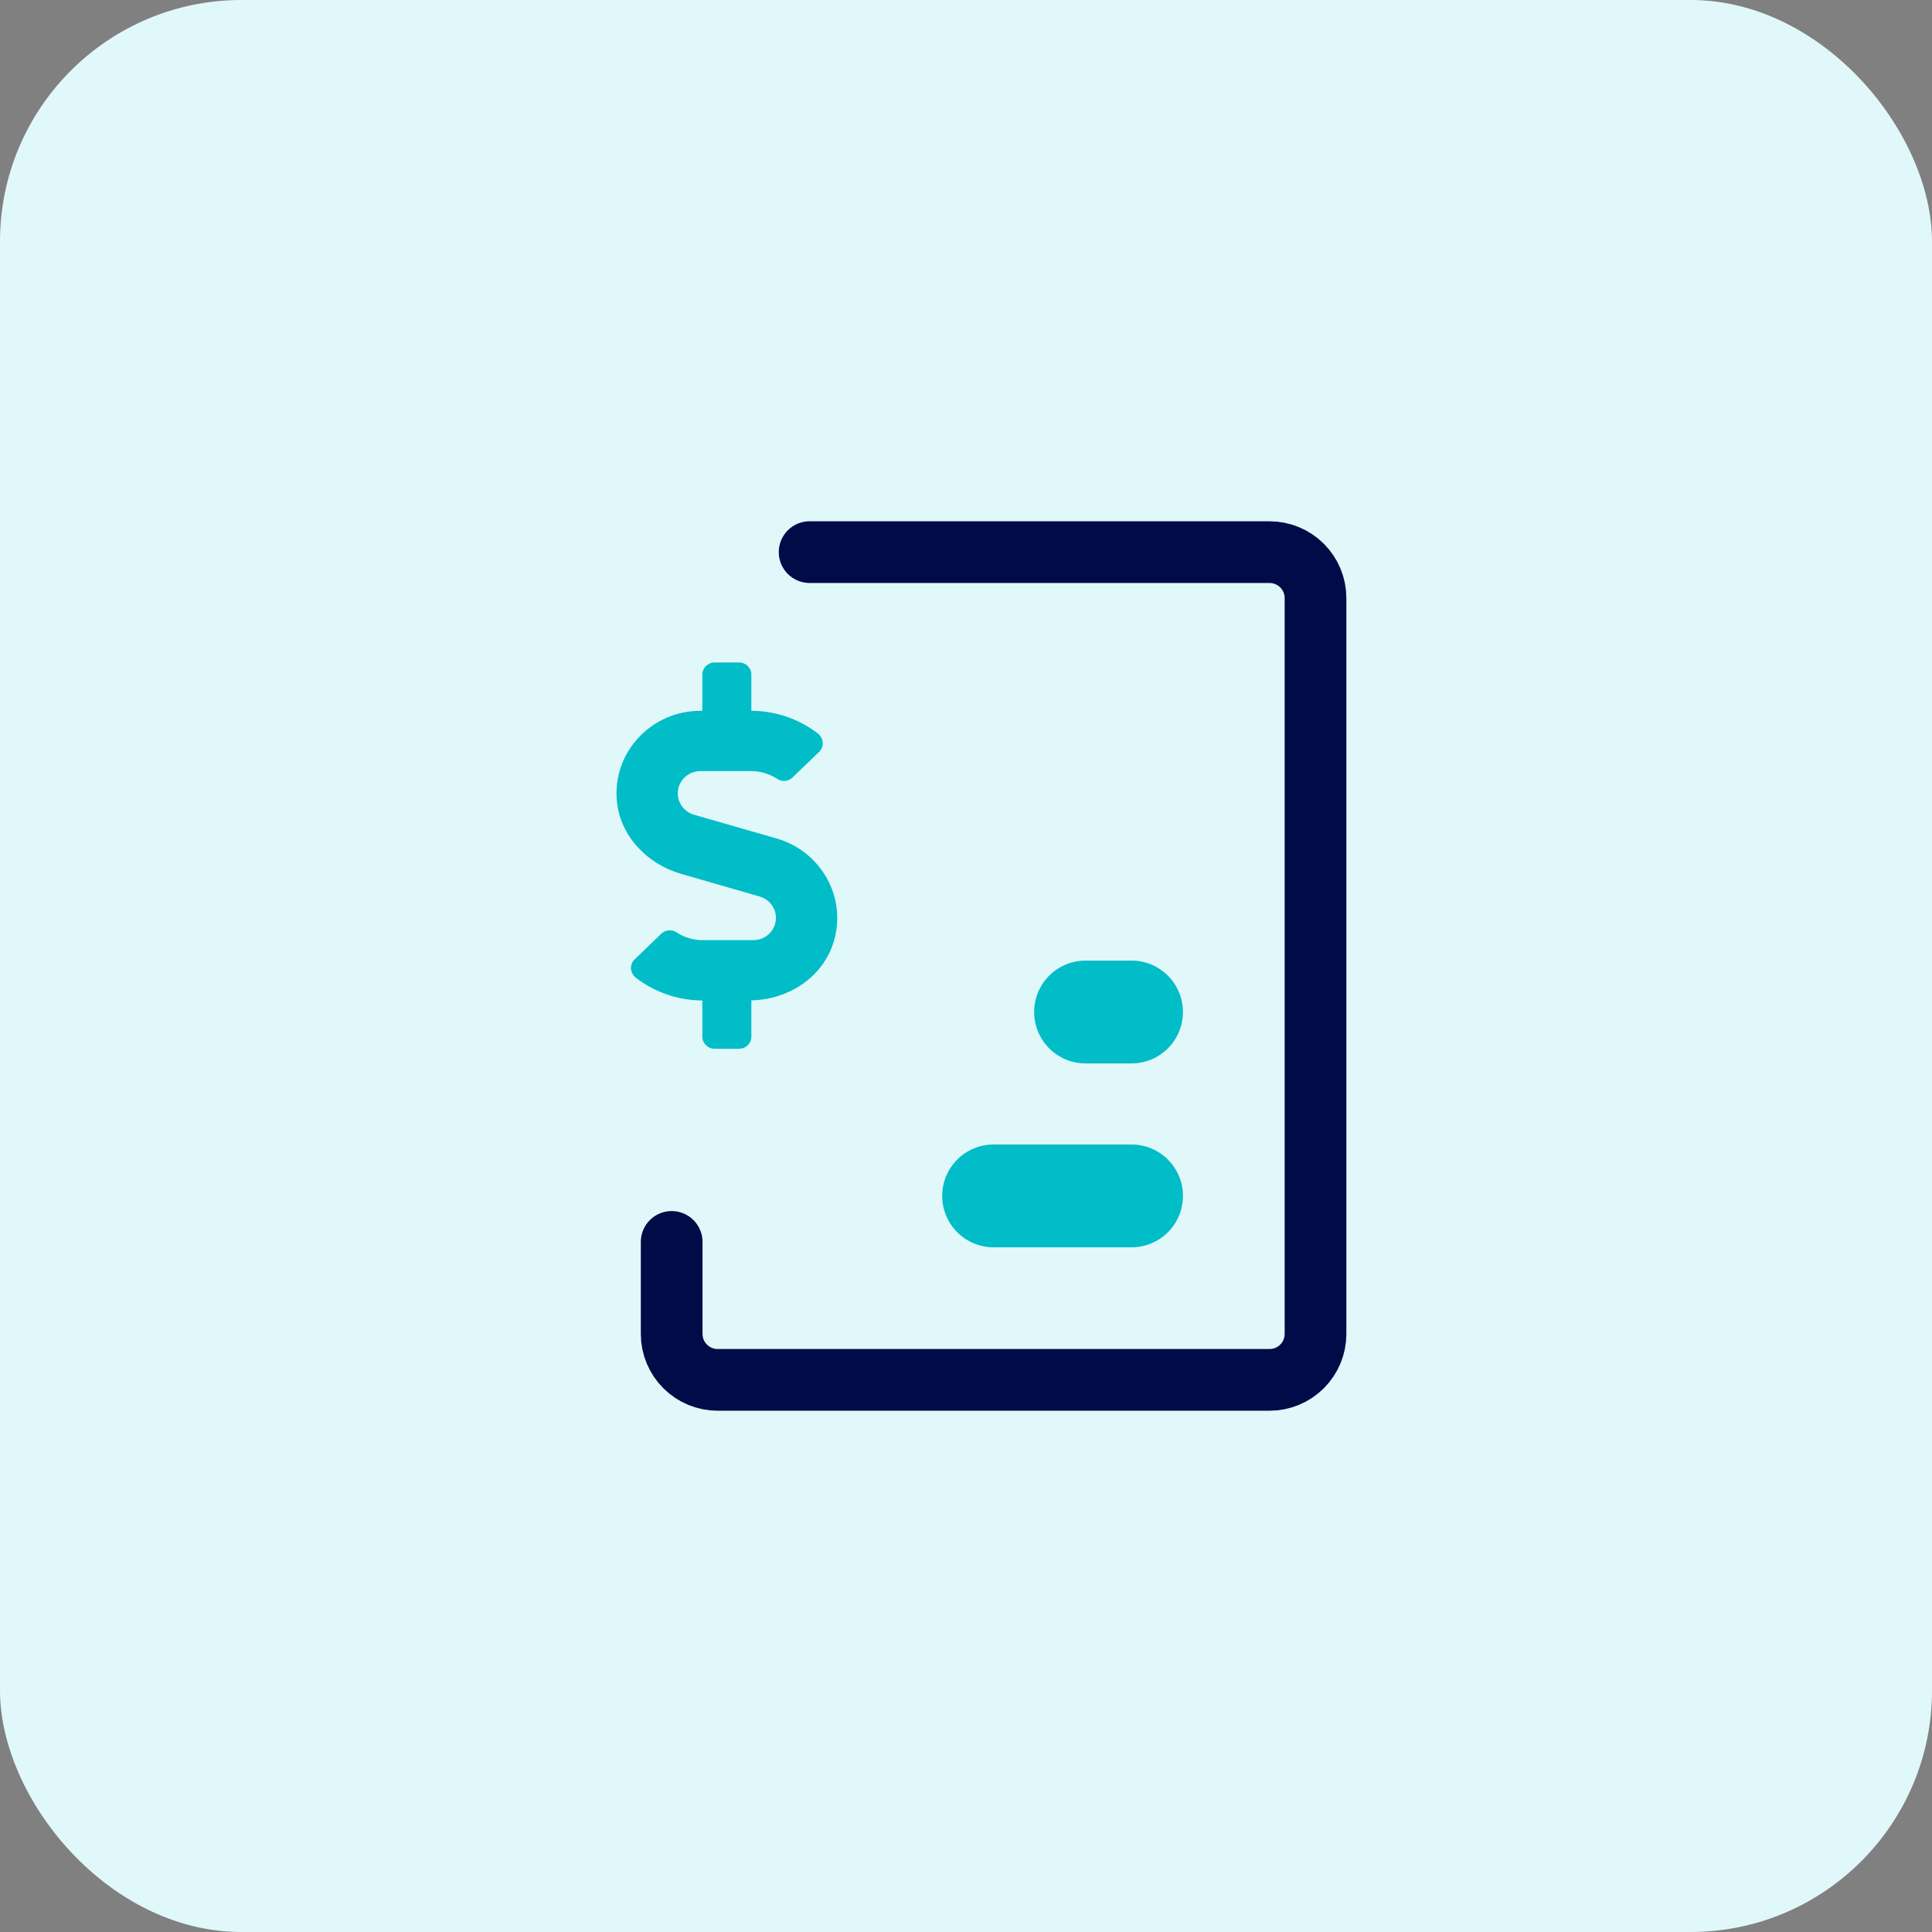
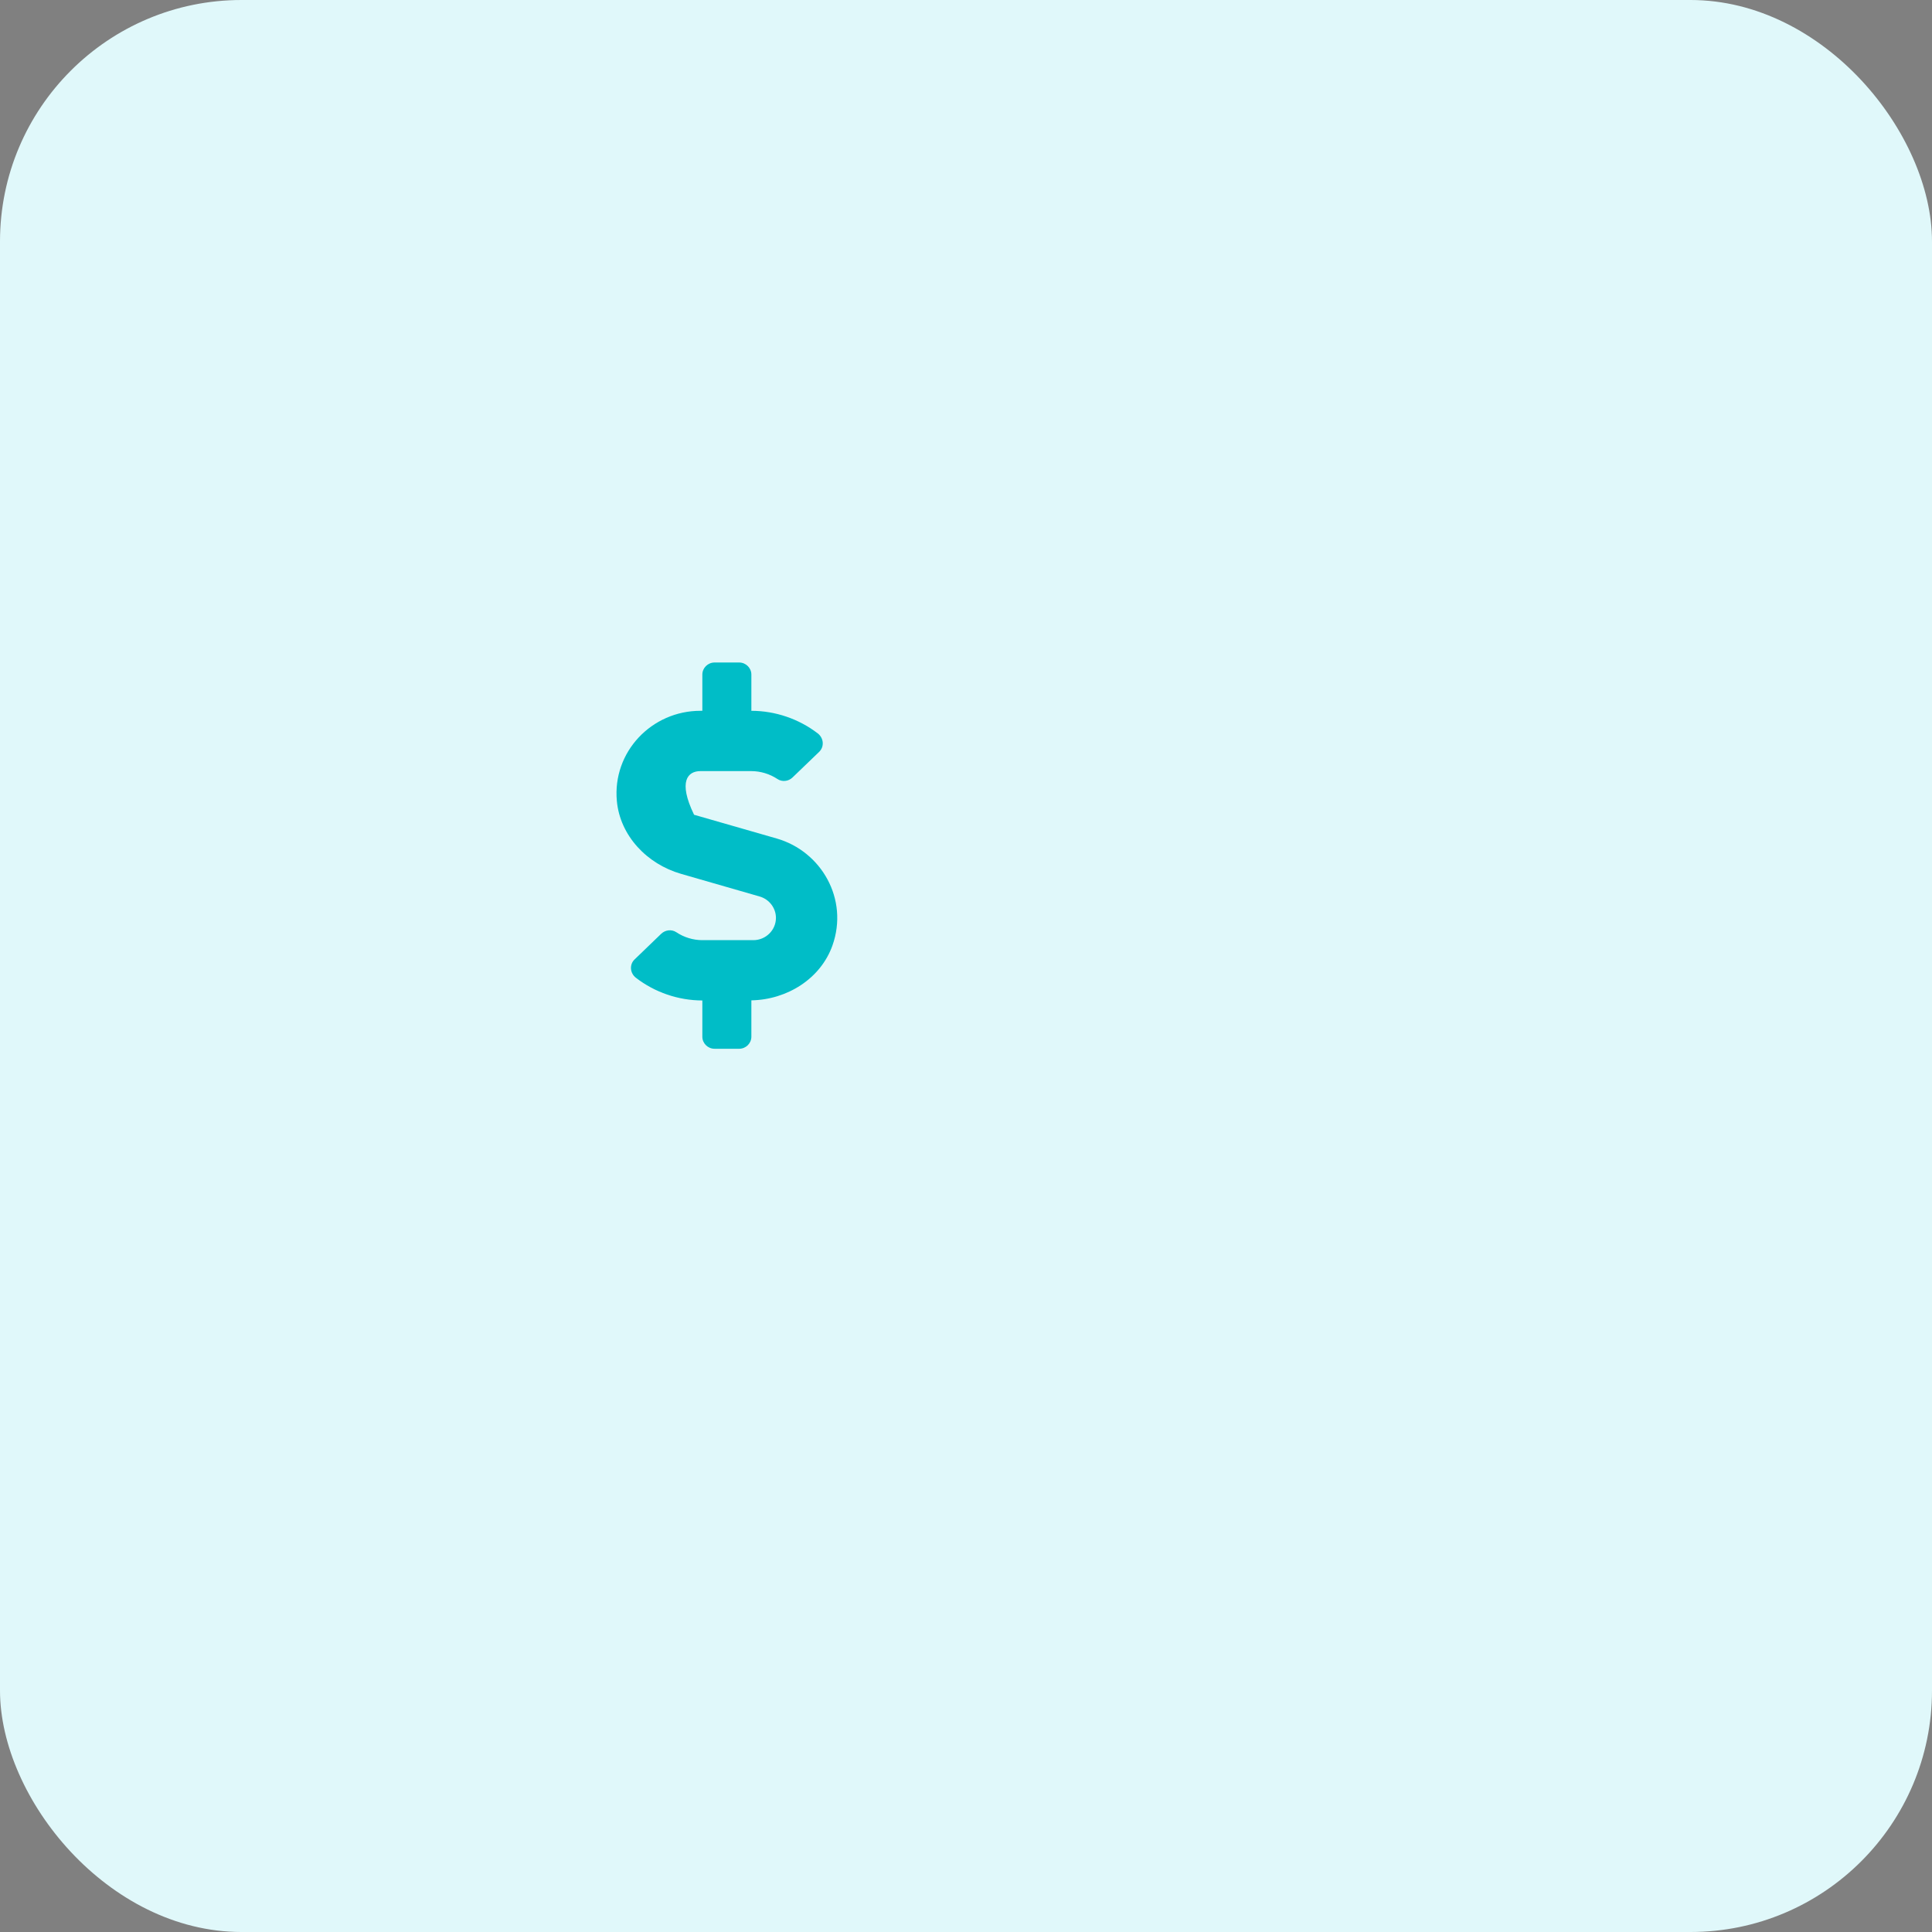
<svg xmlns="http://www.w3.org/2000/svg" width="32" height="32" viewBox="0 0 32 32" fill="none">
  <rect x="0" y="0" width="32" height="32" fill="#808080" stroke="none" />
  <rect width="32" height="32" rx="4" fill="#E0F8FA" />
-   <path d="M12.867 13.889L11.496 13.495C11.337 13.45 11.226 13.303 11.226 13.141C11.226 12.937 11.394 12.772 11.601 12.772H12.443C12.598 12.772 12.75 12.819 12.877 12.903C12.955 12.955 13.059 12.942 13.125 12.879L13.567 12.454C13.657 12.367 13.644 12.224 13.544 12.147C13.233 11.908 12.844 11.774 12.445 11.773V11.173C12.445 11.063 12.354 10.973 12.242 10.973H11.836C11.724 10.973 11.633 11.063 11.633 11.173V11.773H11.601C10.792 11.773 10.142 12.456 10.217 13.267C10.27 13.843 10.717 14.312 11.281 14.474L12.583 14.849C12.741 14.895 12.852 15.04 12.852 15.203C12.852 15.406 12.684 15.572 12.477 15.572H11.635C11.48 15.572 11.328 15.525 11.201 15.44C11.124 15.389 11.02 15.402 10.953 15.465L10.512 15.89C10.421 15.976 10.434 16.12 10.534 16.196C10.845 16.436 11.234 16.57 11.633 16.571V17.171C11.633 17.281 11.724 17.371 11.836 17.371H12.242C12.354 17.371 12.445 17.281 12.445 17.171V16.569C13.037 16.558 13.592 16.211 13.788 15.66C14.061 14.89 13.602 14.101 12.867 13.889Z" fill="#00BDC7" />
-   <path d="M16.457 19.808H18.742M17.98 16.762H18.742" stroke="#00BDC7" stroke-width="1.703" stroke-linecap="round" stroke-linejoin="round" />
-   <path d="M13.41 9.145H21.027C21.229 9.145 21.423 9.225 21.566 9.368C21.709 9.511 21.789 9.704 21.789 9.906V22.094C21.789 22.296 21.709 22.489 21.566 22.632C21.423 22.775 21.229 22.855 21.027 22.855H11.887C11.685 22.855 11.491 22.775 11.348 22.632C11.205 22.489 11.125 22.296 11.125 22.094V20.57" stroke="#000B48" stroke-width="1.022" stroke-linecap="round" stroke-linejoin="round" />
+   <path d="M12.867 13.889L11.496 13.495C11.226 12.937 11.394 12.772 11.601 12.772H12.443C12.598 12.772 12.75 12.819 12.877 12.903C12.955 12.955 13.059 12.942 13.125 12.879L13.567 12.454C13.657 12.367 13.644 12.224 13.544 12.147C13.233 11.908 12.844 11.774 12.445 11.773V11.173C12.445 11.063 12.354 10.973 12.242 10.973H11.836C11.724 10.973 11.633 11.063 11.633 11.173V11.773H11.601C10.792 11.773 10.142 12.456 10.217 13.267C10.27 13.843 10.717 14.312 11.281 14.474L12.583 14.849C12.741 14.895 12.852 15.04 12.852 15.203C12.852 15.406 12.684 15.572 12.477 15.572H11.635C11.48 15.572 11.328 15.525 11.201 15.44C11.124 15.389 11.02 15.402 10.953 15.465L10.512 15.89C10.421 15.976 10.434 16.12 10.534 16.196C10.845 16.436 11.234 16.57 11.633 16.571V17.171C11.633 17.281 11.724 17.371 11.836 17.371H12.242C12.354 17.371 12.445 17.281 12.445 17.171V16.569C13.037 16.558 13.592 16.211 13.788 15.66C14.061 14.89 13.602 14.101 12.867 13.889Z" fill="#00BDC7" />
</svg>